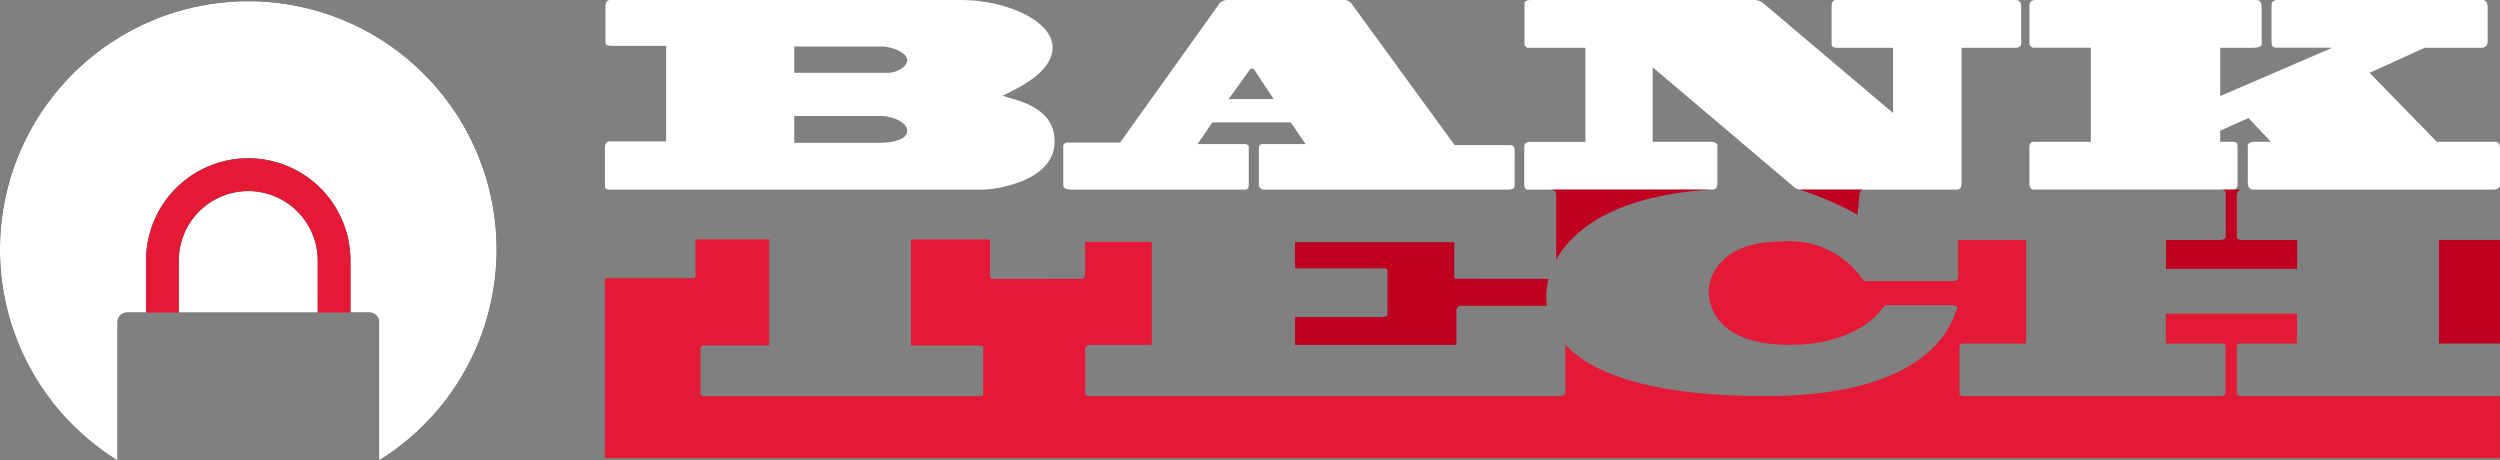
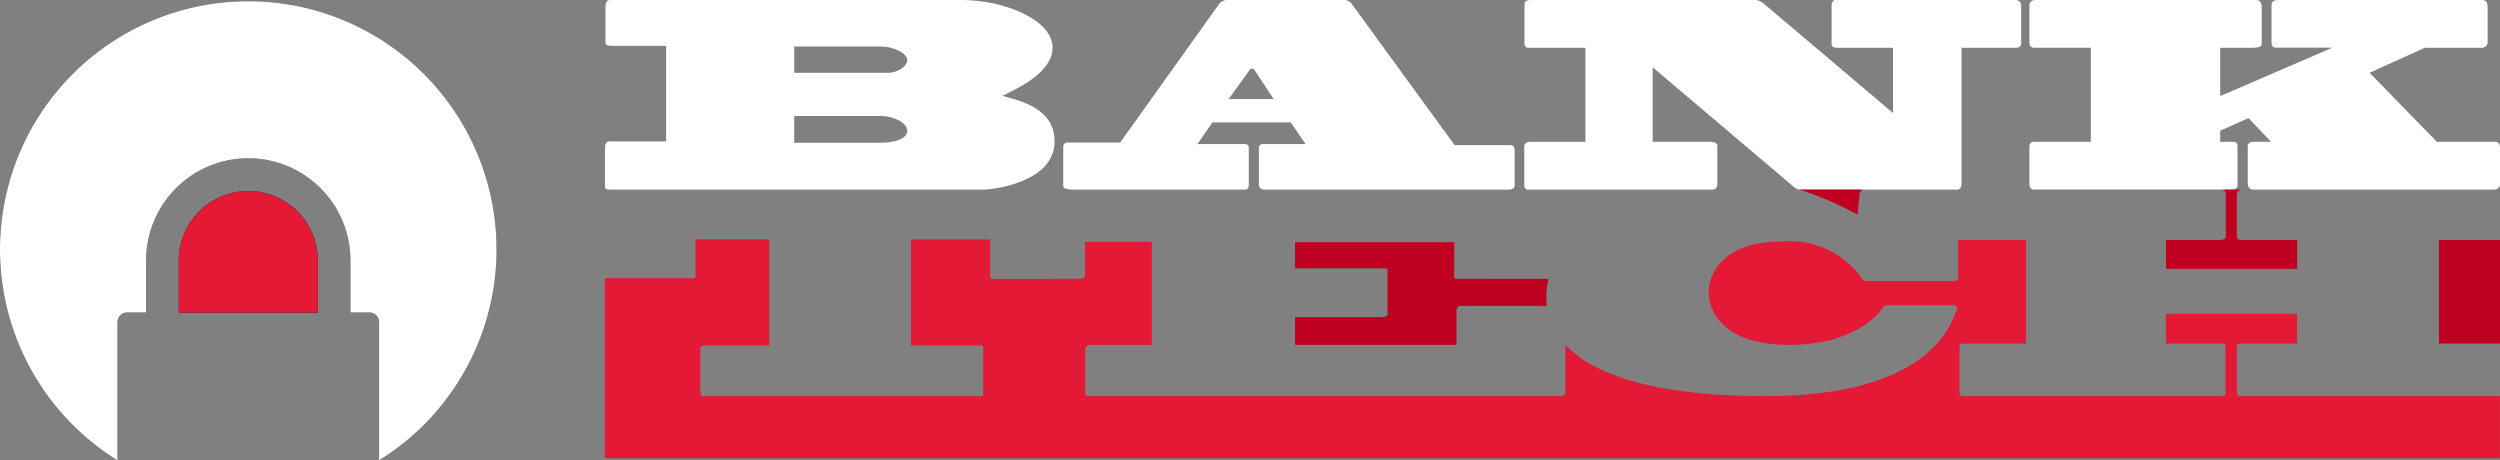
<svg xmlns="http://www.w3.org/2000/svg" width="92.259" height="16.987" viewBox="0 0 92.259 16.987">
  <rect x="0" y="0" width="92.259" height="16.987" fill="#808080" stroke="none" />
  <g transform="translate(22.325)">
    <path d="M-83.45,195.015c.587-.289,1.847-.867,1.847-1.781,0-1.026-1.8-1.754-3.349-1.754H-97.936c-.093,0-.168.066-.168.252v1.3c0,.093.046.14.233.14h2.006v3.526h-2.089c-.112,0-.168.074-.168.261v1.418c0,.065.065.1.149.1H-84.14c.3,0,2.612-.252,2.612-1.781C-81.529,195.36-83.077,195.156-83.45,195.015Zm-4.543,1.735h-3.144v-.989h3.218c.4,0,.952.224.952.55C-86.966,196.6-87.424,196.751-87.992,196.751Zm.336-2.584h-3.479v-.97h3.228c.382,0,.942.233.942.5S-87.386,194.167-87.657,194.167Z" transform="translate(98.122 -191.48)" fill="#fff" />
    <path d="M-51.039,196.835H-53.1l-3.759-5.158a.372.372,0,0,0-.345-.2H-61.5a.4.4,0,0,0-.326.2l-3.619,5.064h-1.912c-.14,0-.186.056-.186.159v1.427c0,.131.159.149.373.149h6.342c.093,0,.131-.065.131-.177v-1.39c0-.056-.046-.112-.149-.112h-1.744l.55-.8h2.891l.55.8h-1.577a.135.135,0,0,0-.149.14V198.3c0,.093.075.177.215.177h8.964c.168,0,.261-.037.261-.149v-1.184C-50.88,197-50.88,196.835-51.039,196.835Zm-10.4-1.7.793-1.1c.018-.028.112-.028.14,0l.727,1.1Z" transform="translate(84.456 -191.48)" fill="#fff" />
    <path d="M-18.657,191.48h-6.66c-.065,0-.131.094-.131.205v1.437c0,.075.075.121.214.121h2.052v2.407l-4.795-4.057a.531.531,0,0,0-.288-.112h-8.283c-.14,0-.233.047-.233.141v1.455a.148.148,0,0,0,.158.168h2.09v3.47h-2.024c-.187,0-.233.093-.233.168v1.408c0,.121.046.186.14.186h6.8c.112,0,.186-.065.186-.205v-1.418c0-.093-.121-.14-.233-.14h-2.155v-2.751l5.252,4.449a.372.372,0,0,0,.233.065h5.746c.122,0,.168-.093.168-.252v-4.981h1.987c.121,0,.214-.046.214-.168v-1.362A.206.206,0,0,0-18.657,191.48Z" transform="translate(70.716 -191.48)" fill="#fff" />
    <path d="M14.1,196.713H11.944l-2.481-2.546,2.034-.924h2.088a.214.214,0,0,0,.234-.186v-1.3c0-.233-.093-.28-.234-.28H6.124c-.233,0-.28.094-.28.187v1.343c0,.224.074.233.215.233H8.045v.019L3.95,195.025v-1.782H5.125c.252,0,.355-.046.355-.139V191.76c0-.233-.093-.28-.214-.28H-2.859c-.168,0-.233.094-.233.205v1.371a.17.17,0,0,0,.186.186h2.08v3.47H-2.952c-.075,0-.14.075-.14.187v1.343c0,.168.065.233.158.233h7.3c.158,0,.223-.065.223-.159V196.9c0-.093-.018-.187-.14-.187h-.5v-.41l1.044-.466.83.877H5.172c-.131,0-.205.075-.205.14v1.371c0,.158.075.252.186.252h8.871c.2,0,.251-.112.251-.186v-1.362C14.275,196.788,14.21,196.713,14.1,196.713Z" transform="translate(55.659 -191.48)" fill="#fff" />
  </g>
  <g transform="translate(22.325 6.996)">
-     <path d="M28.266,204.127h-.047a.192.192,0,0,1,.047.006Z" transform="translate(41.669 -204.127)" fill="#c00020" />
    <path d="M26.484,211.314v-3.826H24.231v3.822h2.175Q26.447,211.311,26.484,211.314Z" transform="translate(43.451 -205.629)" fill="#c00020" />
    <path d="M8.227,204.29v1.565c0,.1-.1.132-.254.132H6.021v1.067H10.86v-1.067H8.807c-.1,0-.173-.031-.173-.122V204.33a.2.2,0,0,1,.212-.2H8.056A.152.152,0,0,1,8.227,204.29Z" transform="translate(51.587 -204.127)" fill="#c00020" />
-     <path d="M-34.853,204.351v2.368c.674-1.222,2.361-2.4,5.764-2.592h-6C-34.9,204.127-34.853,204.2-34.853,204.351Z" transform="translate(69.956 -204.127)" fill="#c00020" />
    <path d="M-28.194,213.236h-9.544c-.111,0-.162-.04-.162-.173v-1.656a.109.109,0,0,1,.122-.112h2.1v-1.1h-4.839v1.1h2.1a.1.1,0,0,1,.1.1v1.728c0,.071-.081.112-.153.112h-9.554c-.051,0-.111-.04-.111-.142v-1.677a.13.13,0,0,1,.111-.122h2.348v-3.822h-2.508l0,1.331a.156.156,0,0,1-.152.183h-3.2c-.093,0-.112,0-.194-.092a3.271,3.271,0,0,0-2.988-1.362c-2.217,0-2.674,1.281-2.674,1.85,0,.448.244,1.962,2.988,1.962,2.206,0,3.192-.986,3.456-1.393.04-.061.1-.071.193-.071h2.379c.092,0,.193.061.143.162-.163.315-.752,3.192-7.054,3.192-4.253,0-6.411-.839-7.393-1.9v1.759c0,.071-.041.142-.233.142H-80.146c-.132,0-.254.011-.254-.112v-1.606a.161.161,0,0,1,.152-.173h2.308v-3.8h-2.465l0,1.2c0,.071-.031.163-.122.163H-83.8c-.06,0-.111,0-.111-.121v-1.332h-2.917v3.914h2.51c.092,0,.153.009.153.061v1.748c0,.05-.061.061-.153.061H-94.488a.129.129,0,0,1-.112-.142v-1.6c0-.05.05-.132.112-.132h2.429v-3.914h-2.723v1.362c0,.071-.081.071-.143.071h-3.2v6.64h69.935v-2.291Z" transform="translate(98.122 -205.613)" fill="#e31936" />
    <path d="M-46.077,208.988c-.071,0-.132,0-.132-.071v-1.281h-5.875v.965h3.273c.1,0,.142.02.142.1v1.6c0,.081-.122.1-.243.1h-3.171v1.026h5.956v-1.24a.178.178,0,0,1,.193-.2h3.146a2.636,2.636,0,0,1-.022-.335,2.693,2.693,0,0,1,.084-.661Z" transform="translate(77.55 -205.695)" fill="#c00020" />
    <path d="M-16.218,204.31c.011-.112.082-.183.133-.183h-2.348a12.286,12.286,0,0,1,2.144.925Z" transform="translate(62.514 -204.127)" fill="#c00020" />
  </g>
  <g transform="translate(0 0.046)">
    <path d="M-129.317,191.563a9.162,9.162,0,0,0-9.163,9.163,9.148,9.148,0,0,0,4.335,7.778v-5.1a.359.359,0,0,1,.356-.357h.7v-1.92a3.771,3.771,0,0,1,3.771-3.77,3.771,3.771,0,0,1,3.771,3.77v1.92h.7a.359.359,0,0,1,.357.357v5.1a9.15,9.15,0,0,0,4.335-7.778A9.162,9.162,0,0,0-129.317,191.563Z" transform="translate(138.48 -191.563)" fill="#2f3634" />
    <path d="M-123.987,204.224a2.567,2.567,0,0,0-2.564,2.563v1.92h5.128v-1.92A2.568,2.568,0,0,0-123.987,204.224Z" transform="translate(133.15 -197.22)" fill="#2f3634" />
  </g>
  <g transform="translate(0 0.046)">
-     <path d="M-129.317,191.563a9.162,9.162,0,0,0-9.163,9.163,9.148,9.148,0,0,0,4.335,7.778v-5.1a.359.359,0,0,1,.356-.357h.7v-1.92a3.771,3.771,0,0,1,3.771-3.77,3.771,3.771,0,0,1,3.771,3.77v1.92h.7a.359.359,0,0,1,.357.357v5.1a9.15,9.15,0,0,0,4.335-7.778A9.162,9.162,0,0,0-129.317,191.563Z" transform="translate(138.48 -191.563)" fill="#2f3634" />
    <path d="M-123.987,204.224a2.567,2.567,0,0,0-2.564,2.563v1.92h5.128v-1.92A2.568,2.568,0,0,0-123.987,204.224Z" transform="translate(133.15 -197.22)" fill="#2f3634" />
  </g>
  <g transform="translate(0 0.046)">
    <path d="M-129.317,191.563a9.162,9.162,0,0,0-9.163,9.163,9.148,9.148,0,0,0,4.335,7.778v-5.1a.359.359,0,0,1,.356-.357h.7v-1.92a3.771,3.771,0,0,1,3.771-3.77,3.771,3.771,0,0,1,3.771,3.77v1.92h.7a.359.359,0,0,1,.357.357v5.1a9.15,9.15,0,0,0,4.335-7.778A9.162,9.162,0,0,0-129.317,191.563Z" transform="translate(138.48 -191.563)" fill="#fff" />
-     <path d="M-123.987,204.224a2.567,2.567,0,0,0-2.564,2.563v1.92h5.128v-1.92A2.568,2.568,0,0,0-123.987,204.224Z" transform="translate(133.15 -197.22)" fill="#fff" />
  </g>
  <g transform="translate(5.389 5.843)">
-     <path d="M-127.53,207.733l0-1.921a2.567,2.567,0,0,1,2.564-2.563,2.568,2.568,0,0,1,2.564,2.563v1.921h1.207v-1.921a3.771,3.771,0,0,0-3.771-3.77,3.771,3.771,0,0,0-3.771,3.77c0,.882,0,.929,0,1.921Z" transform="translate(128.738 -202.042)" fill="#e31936" />
+     <path d="M-127.53,207.733l0-1.921a2.567,2.567,0,0,1,2.564-2.563,2.568,2.568,0,0,1,2.564,2.563v1.921h1.207v-1.921c0,.882,0,.929,0,1.921Z" transform="translate(128.738 -202.042)" fill="#e31936" />
  </g>
</svg>